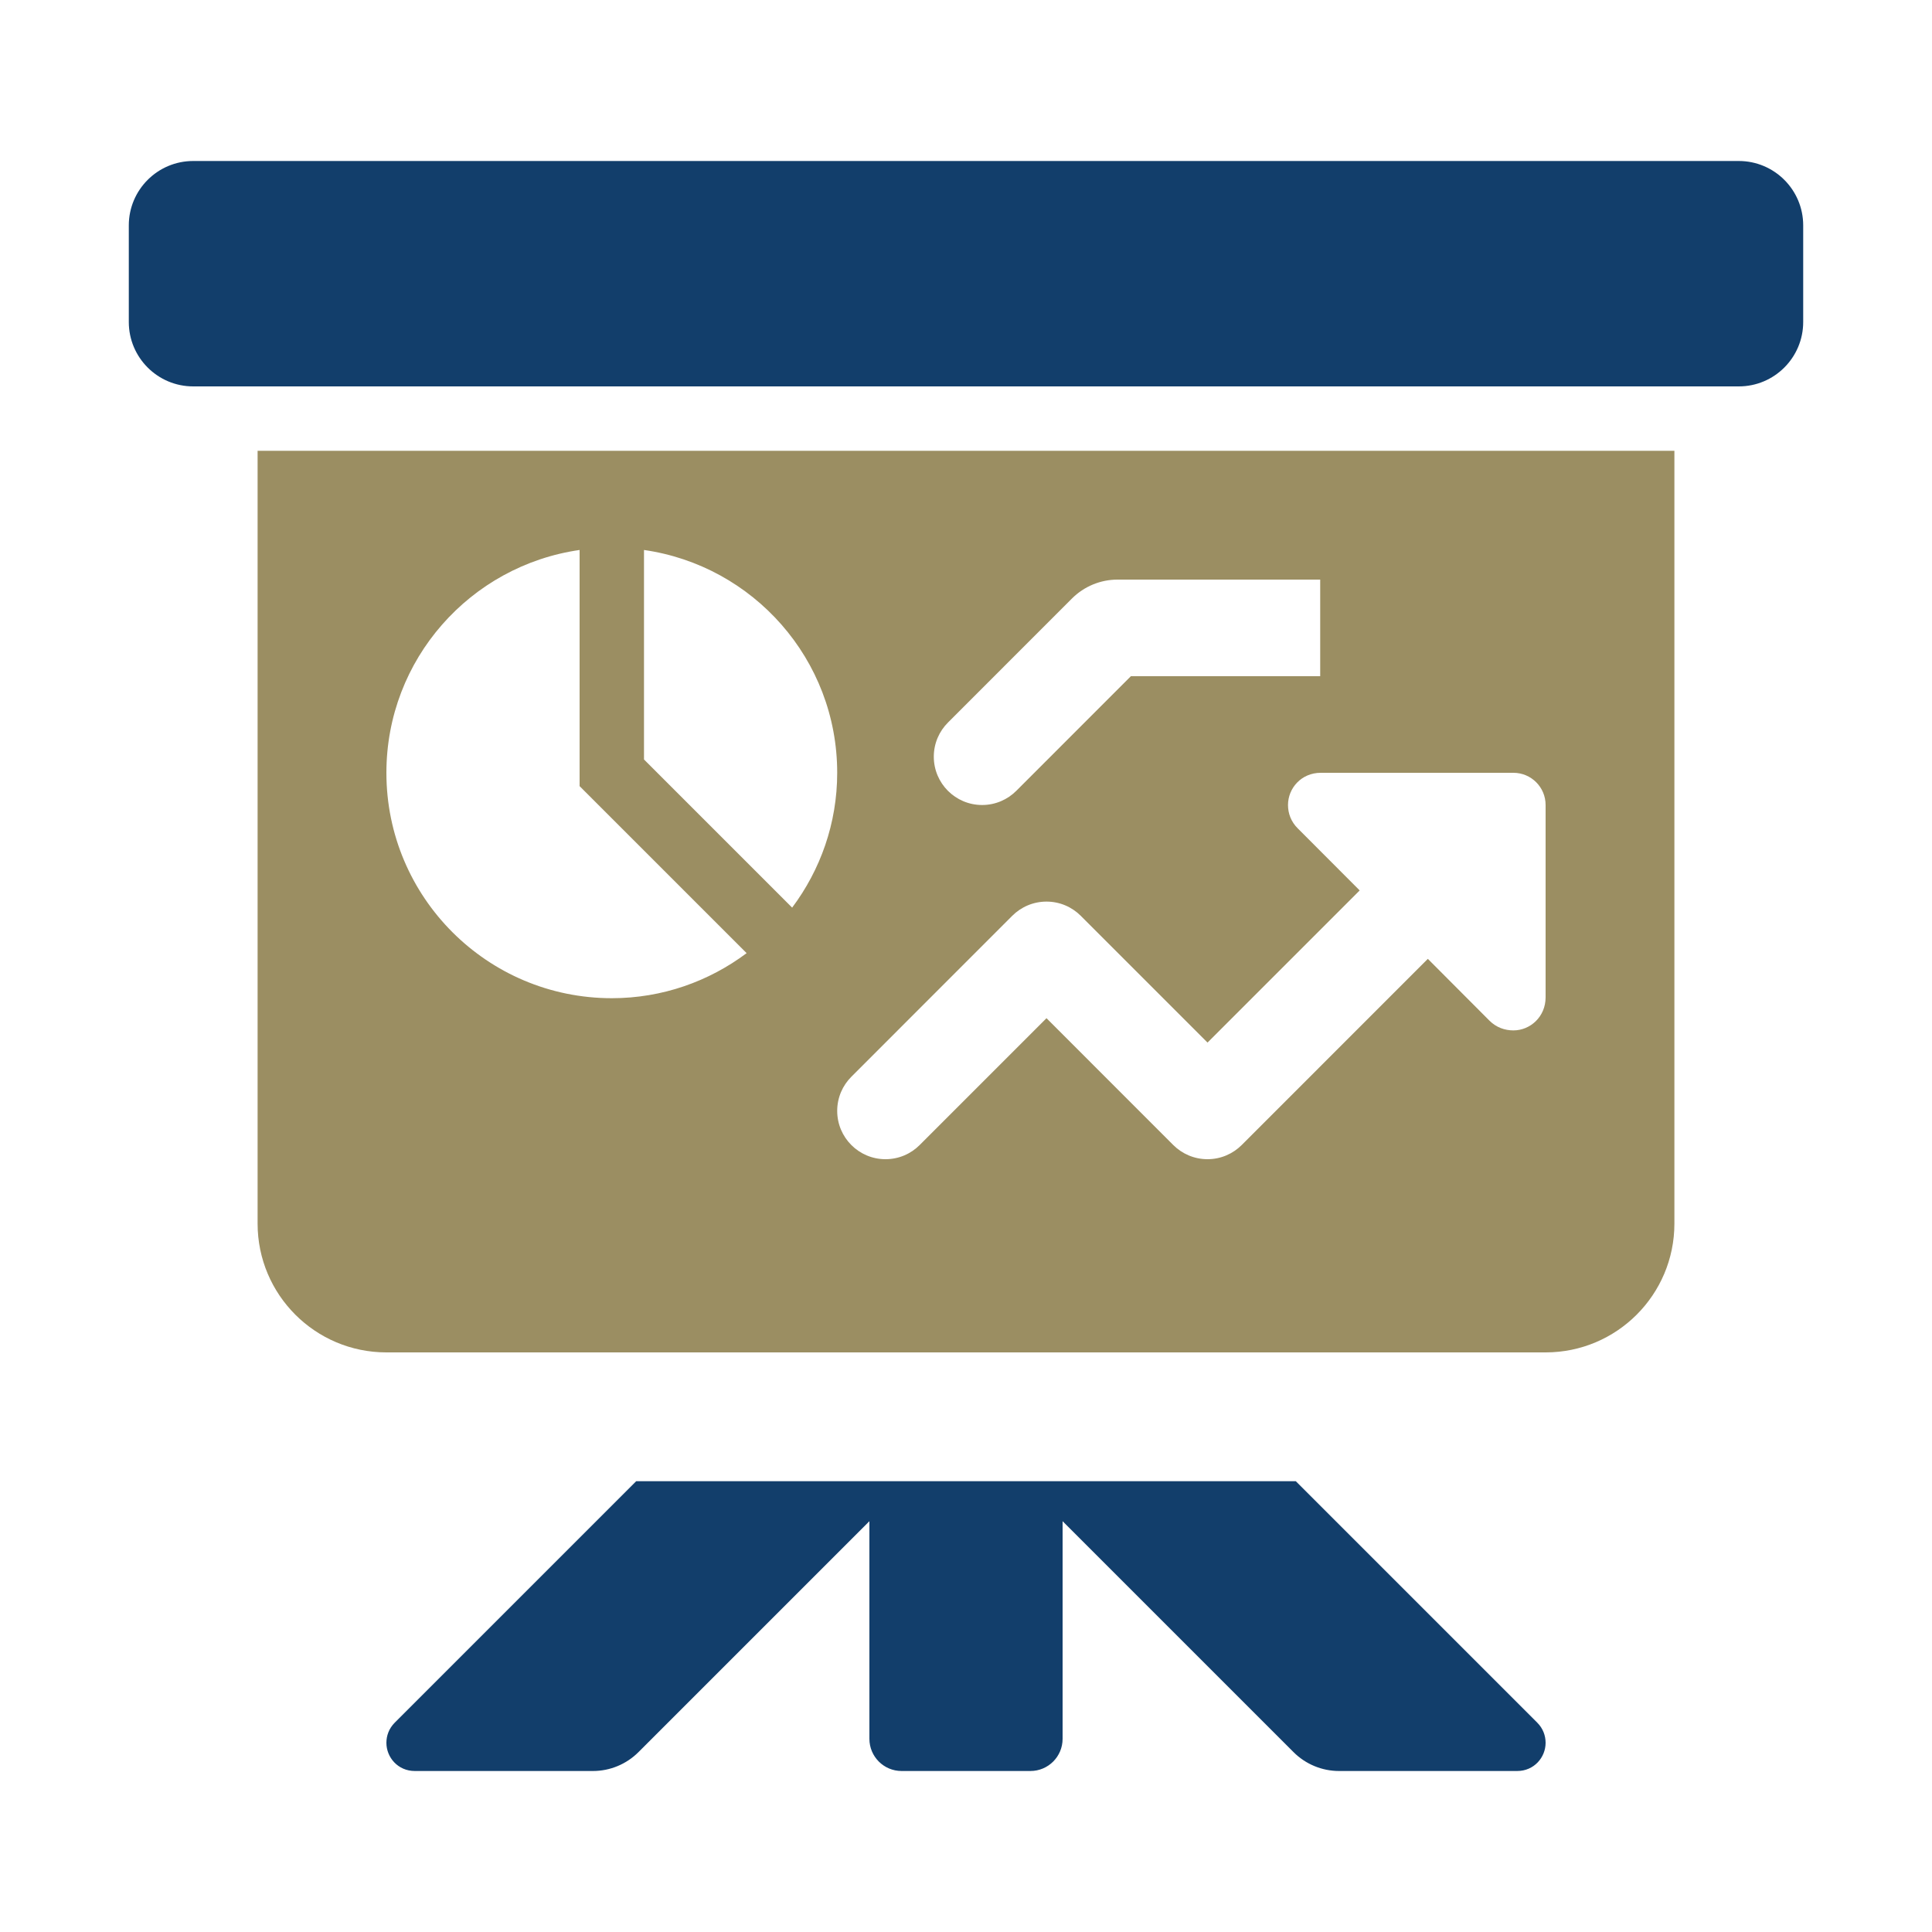
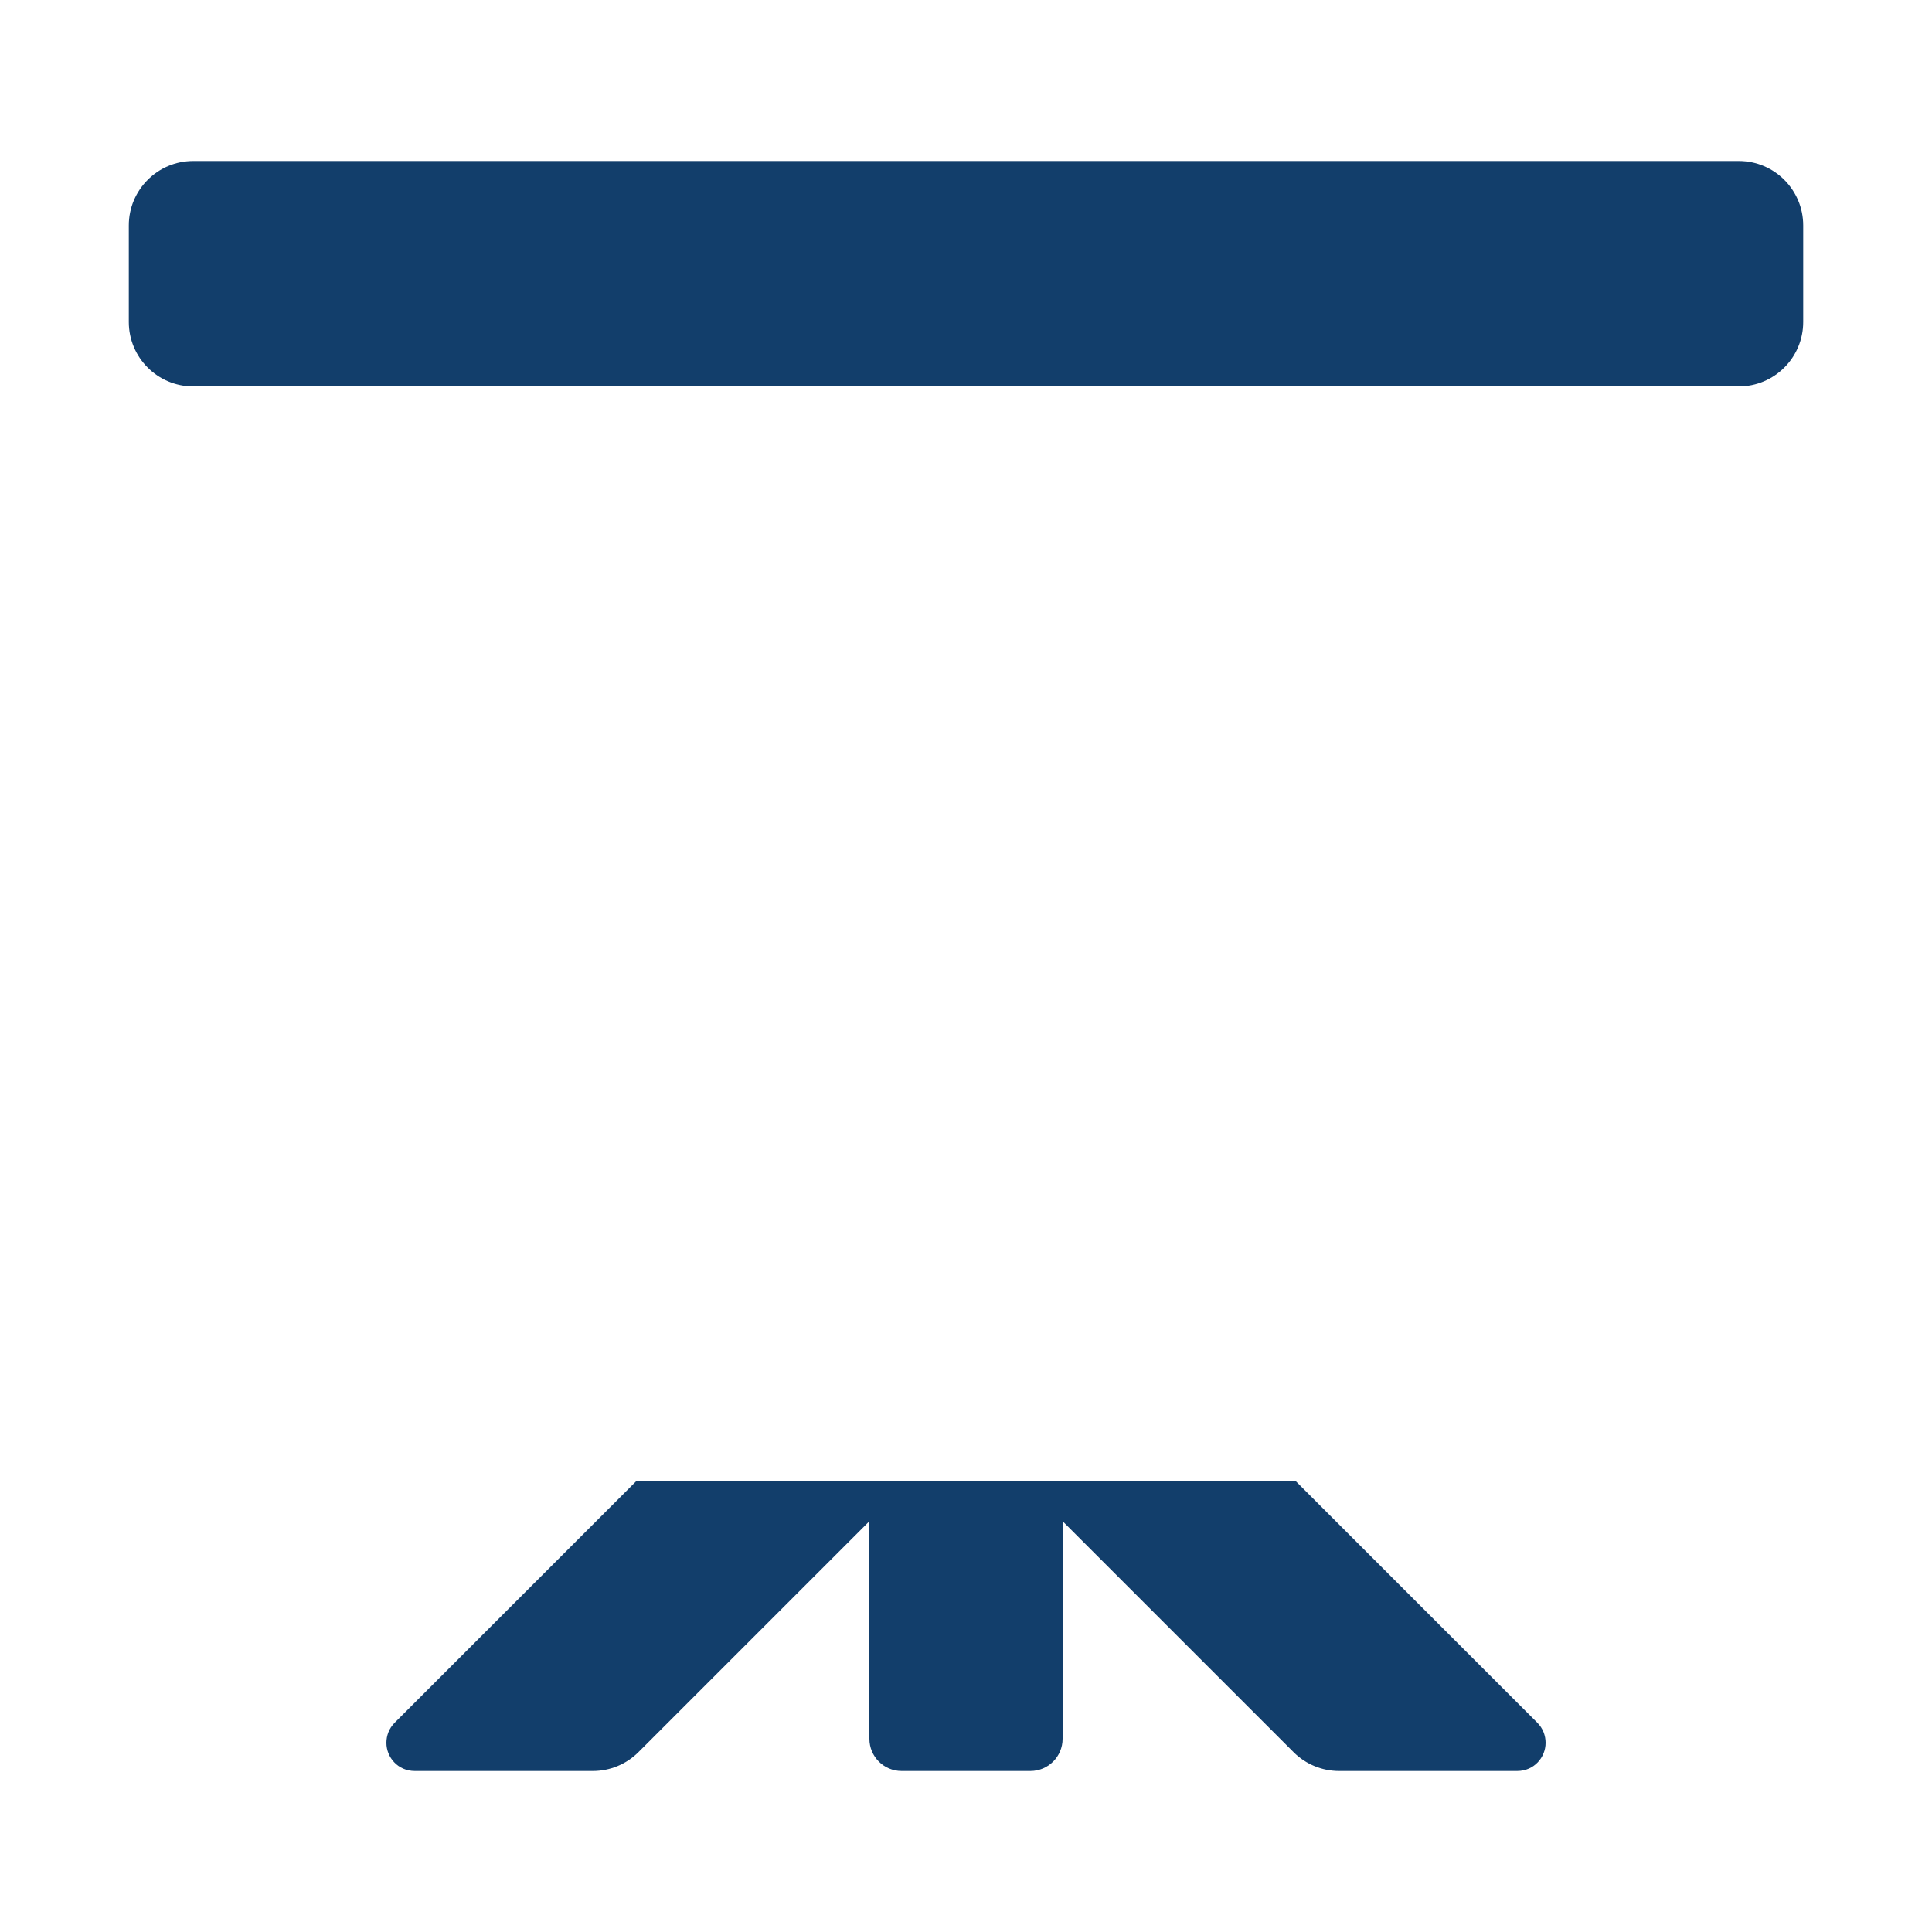
<svg xmlns="http://www.w3.org/2000/svg" width="502" height="502" viewBox="0 0 502 502" fill="none">
  <path d="M399.425 447.6L336.691 384.867H165.309L102.575 447.6C101.053 449.123 100.4 451.005 100.4 452.846C100.4 456.611 103.379 460.167 107.788 460.167H154.064C158.498 460.167 162.757 458.401 165.894 455.264L225.9 395.258V451.8C225.9 456.427 229.64 460.167 234.267 460.167H267.733C272.36 460.167 276.1 456.427 276.1 451.8V395.258L336.106 455.264C339.243 458.401 343.502 460.167 347.936 460.167H394.212C398.621 460.167 401.6 456.611 401.6 452.846C401.6 451.005 400.947 449.123 399.425 447.6Z" fill="#123E6B" />
  <path d="M451.8 100.4H50.2C40.963 100.4 33.467 92.903 33.467 83.667V58.567C33.467 49.33 40.963 41.833 50.2 41.833H451.8C461.037 41.833 468.533 49.33 468.533 58.567V83.667C468.533 92.903 461.037 100.4 451.8 100.4Z" fill="#123E6B" />
-   <path d="M66.933 117.133V317.933C66.933 336.415 81.918 351.4 100.4 351.4H401.6C420.082 351.4 435.067 336.415 435.067 317.933V117.133H66.933ZM246.323 187.731L278.551 155.494C281.689 152.365 285.948 150.6 290.382 150.6H343.033V175.7H293.846L264.069 205.485C261.793 207.761 258.655 209.167 255.183 209.167C248.256 209.167 242.633 203.544 242.633 196.617C242.633 193.144 244.039 190.007 246.323 187.731V187.731ZM158.967 259.367C126.621 259.367 100.4 233.146 100.4 200.8C100.4 171.307 122.229 146.969 150.6 142.903V204.264L193.998 247.662C184.217 254.983 172.119 259.367 158.967 259.367ZM167.333 197.336V142.903C195.705 146.969 217.533 171.307 217.533 200.8C217.533 213.952 213.149 226.051 205.828 235.831L167.333 197.336ZM401.6 259.141C401.6 264.194 397.609 267.733 393.233 267.733C391.041 267.733 388.799 266.997 386.983 265.173L371.003 249.143L322.644 297.51C320.368 299.786 317.222 301.2 313.75 301.2C310.286 301.2 307.14 299.794 304.856 297.519L271.917 264.562L238.969 297.51C236.693 299.794 233.555 301.2 230.083 301.2C223.156 301.2 217.533 295.578 217.533 288.65C217.533 285.178 218.939 282.04 221.223 279.765L263.023 237.948C265.307 235.672 268.453 234.267 271.917 234.267C275.389 234.267 278.526 235.672 280.81 237.948L313.758 270.896L353.291 231.363L337.244 215.283C335.436 213.517 334.667 211.317 334.667 209.167C334.667 204.808 338.13 200.8 343.176 200.8H393.233C397.86 200.8 401.6 204.54 401.6 209.167V259.141Z" fill="#9B8E62" />
</svg>